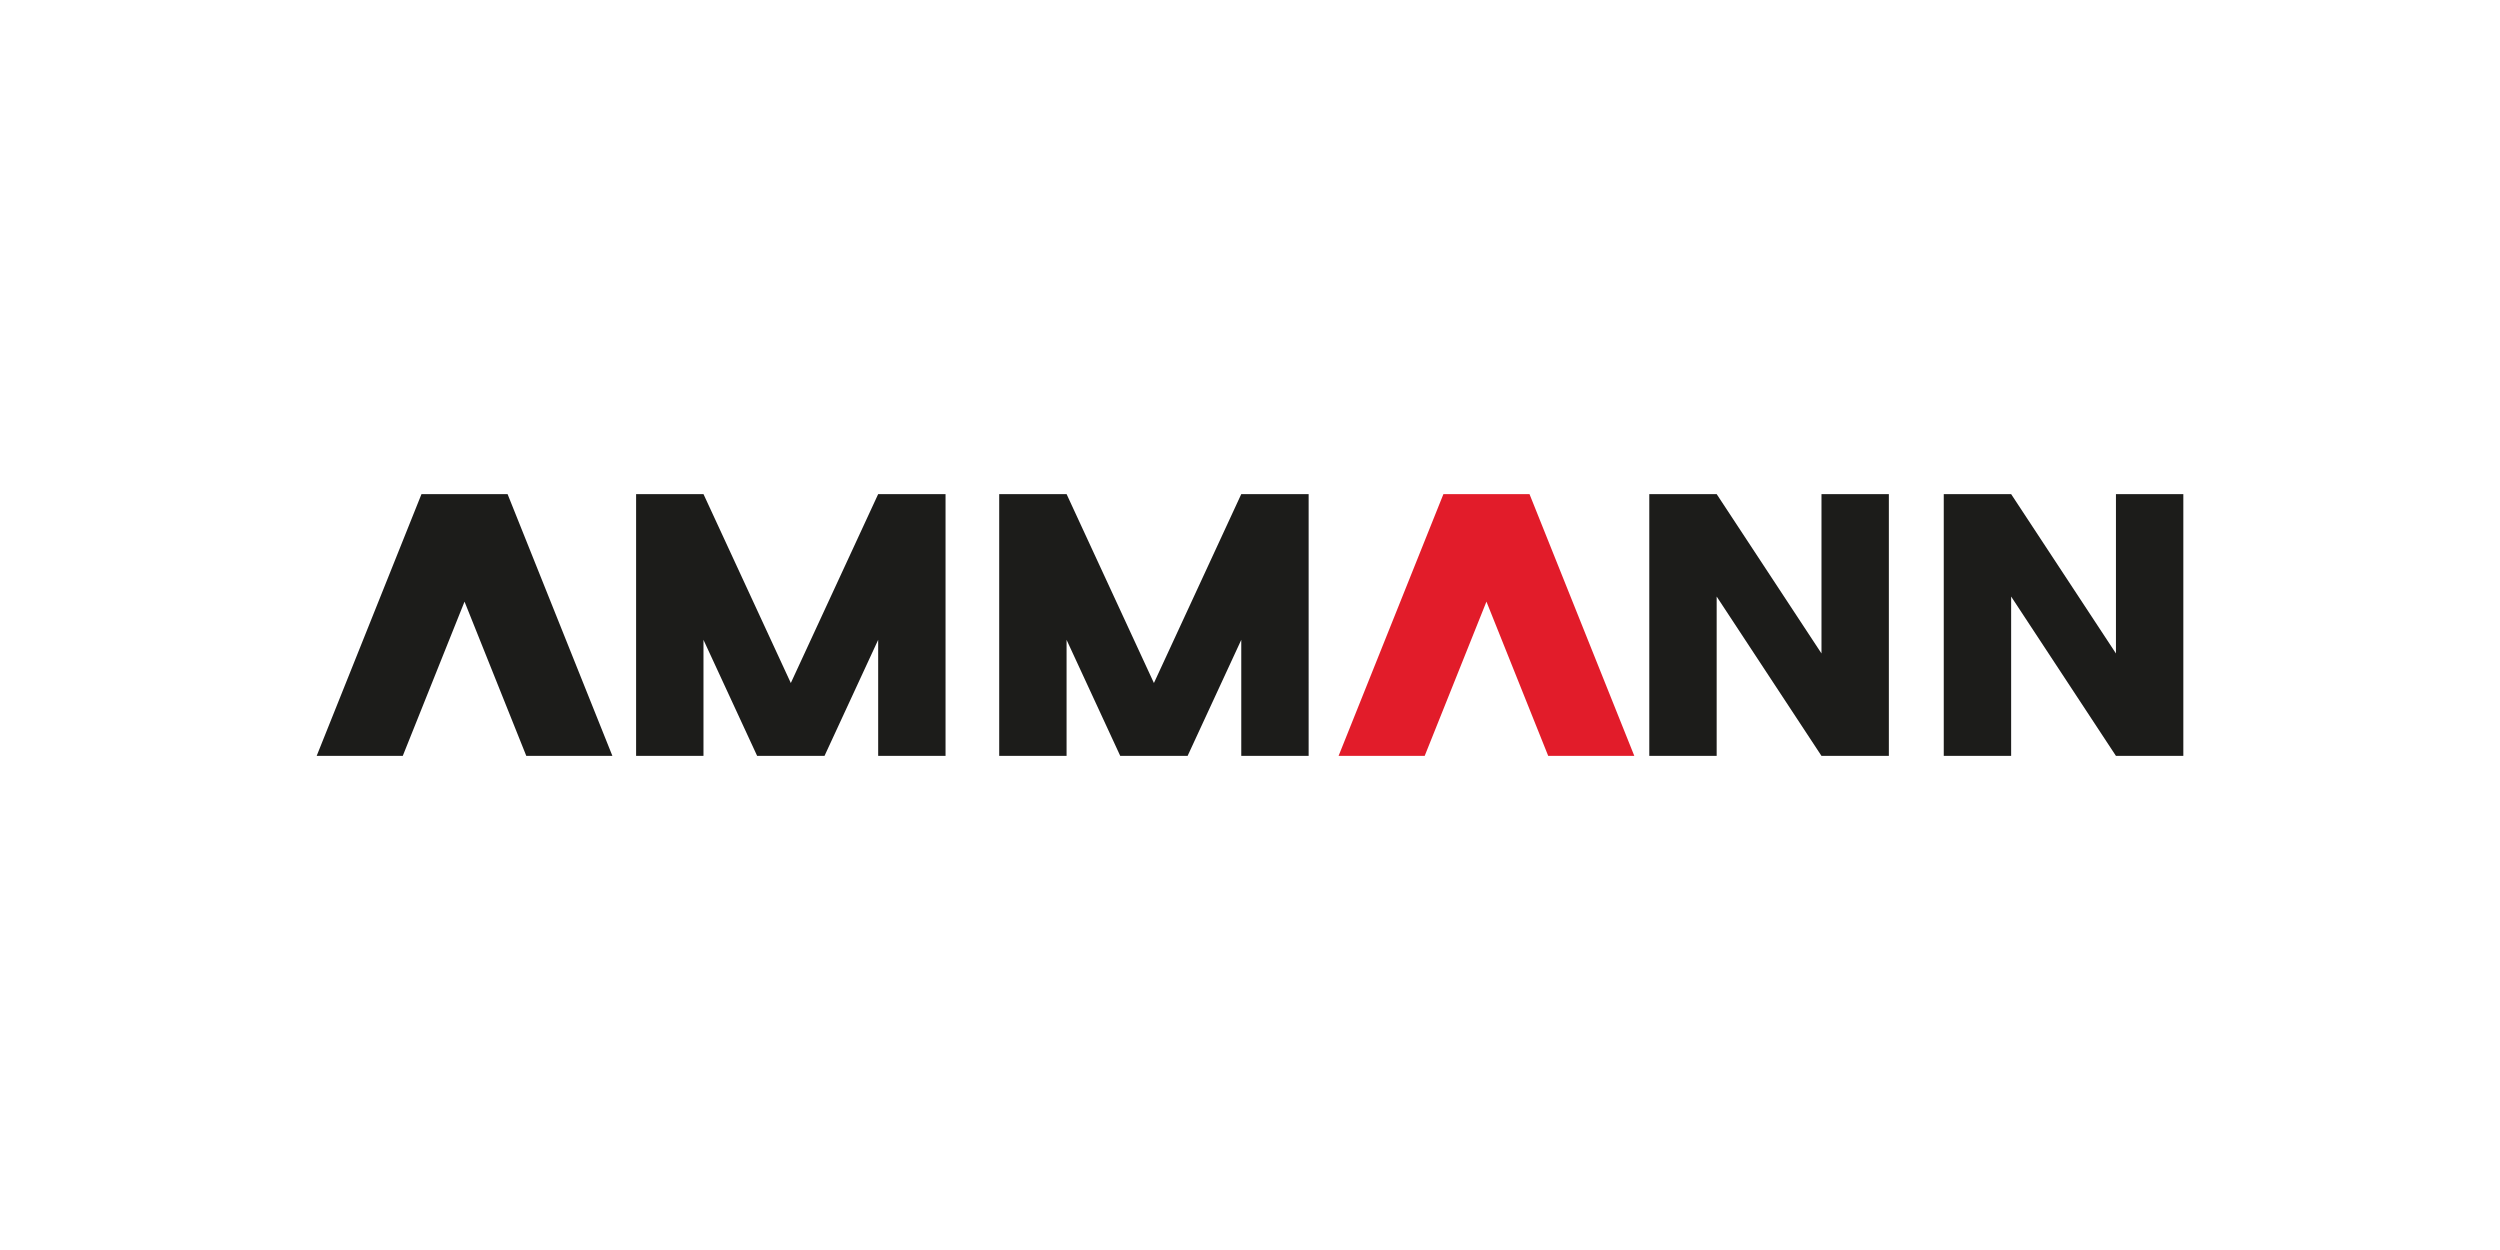
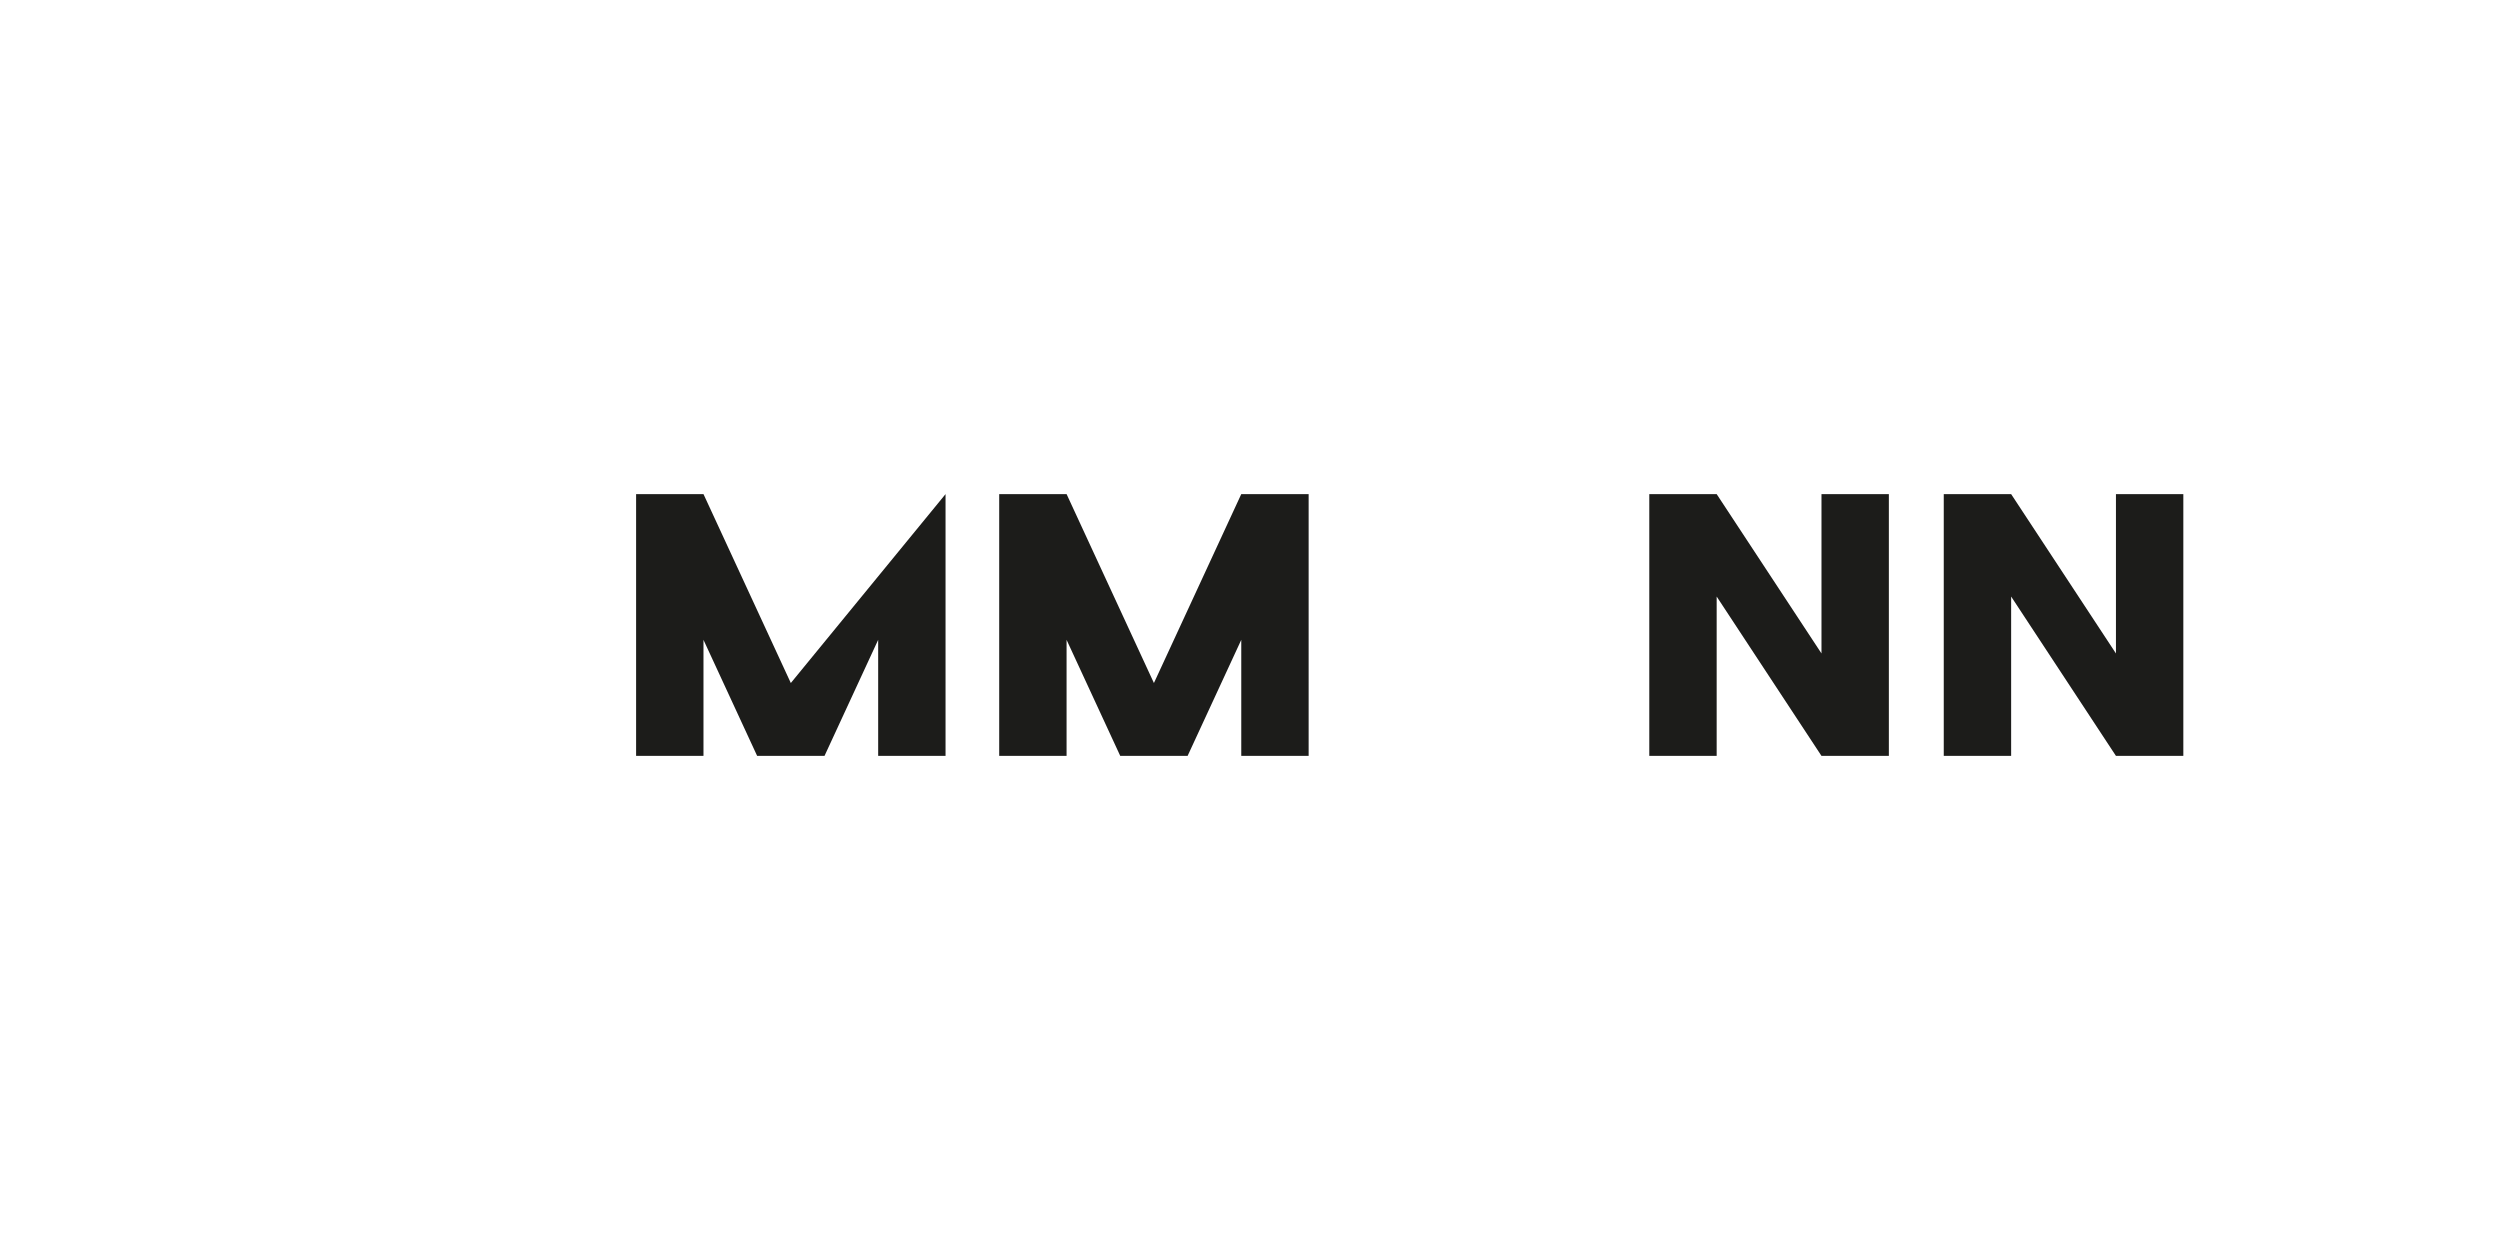
<svg xmlns="http://www.w3.org/2000/svg" viewBox="0 0 300 150">
-   <path fill="#1C1C1A" d="M218.578 78.415L206 59.293h-8.086v31.414H206V71.585l12.578 19.122h8.085V59.293h-8.085zM94.898 81.963l-10.48-22.67h-8.086v31.414h8.085V76.78l6.439 13.926h8.085l6.439-13.926v13.926h8.085V59.293h-8.085zM138.47 81.963l-10.48-22.67h-8.086v31.414h8.085V76.78l6.439 13.926h8.085l6.439-13.926v13.926h8.085V59.293h-8.085zM253.914 59.293v19.122l-12.577-19.122h-8.086v31.414h8.086V71.585l12.577 19.122H262V59.293z" />
-   <path fill="#E21C2A" d="M173.209 59.293L160.63 90.707h10.332l7.411-18.512 7.412 18.512h10.332L183.54 59.293z" />
-   <path fill="#1C1C1A" d="M50.578 59.293L38 90.707h10.332l7.411-18.512 7.412 18.512h10.332L60.909 59.293z" />
+   <path fill="#1C1C1A" d="M218.578 78.415L206 59.293h-8.086v31.414H206V71.585l12.578 19.122h8.085V59.293h-8.085zM94.898 81.963l-10.48-22.67h-8.086v31.414h8.085V76.78l6.439 13.926h8.085l6.439-13.926v13.926h8.085V59.293zM138.47 81.963l-10.48-22.67h-8.086v31.414h8.085V76.78l6.439 13.926h8.085l6.439-13.926v13.926h8.085V59.293h-8.085zM253.914 59.293v19.122l-12.577-19.122h-8.086v31.414h8.086V71.585l12.577 19.122H262V59.293z" />
</svg>